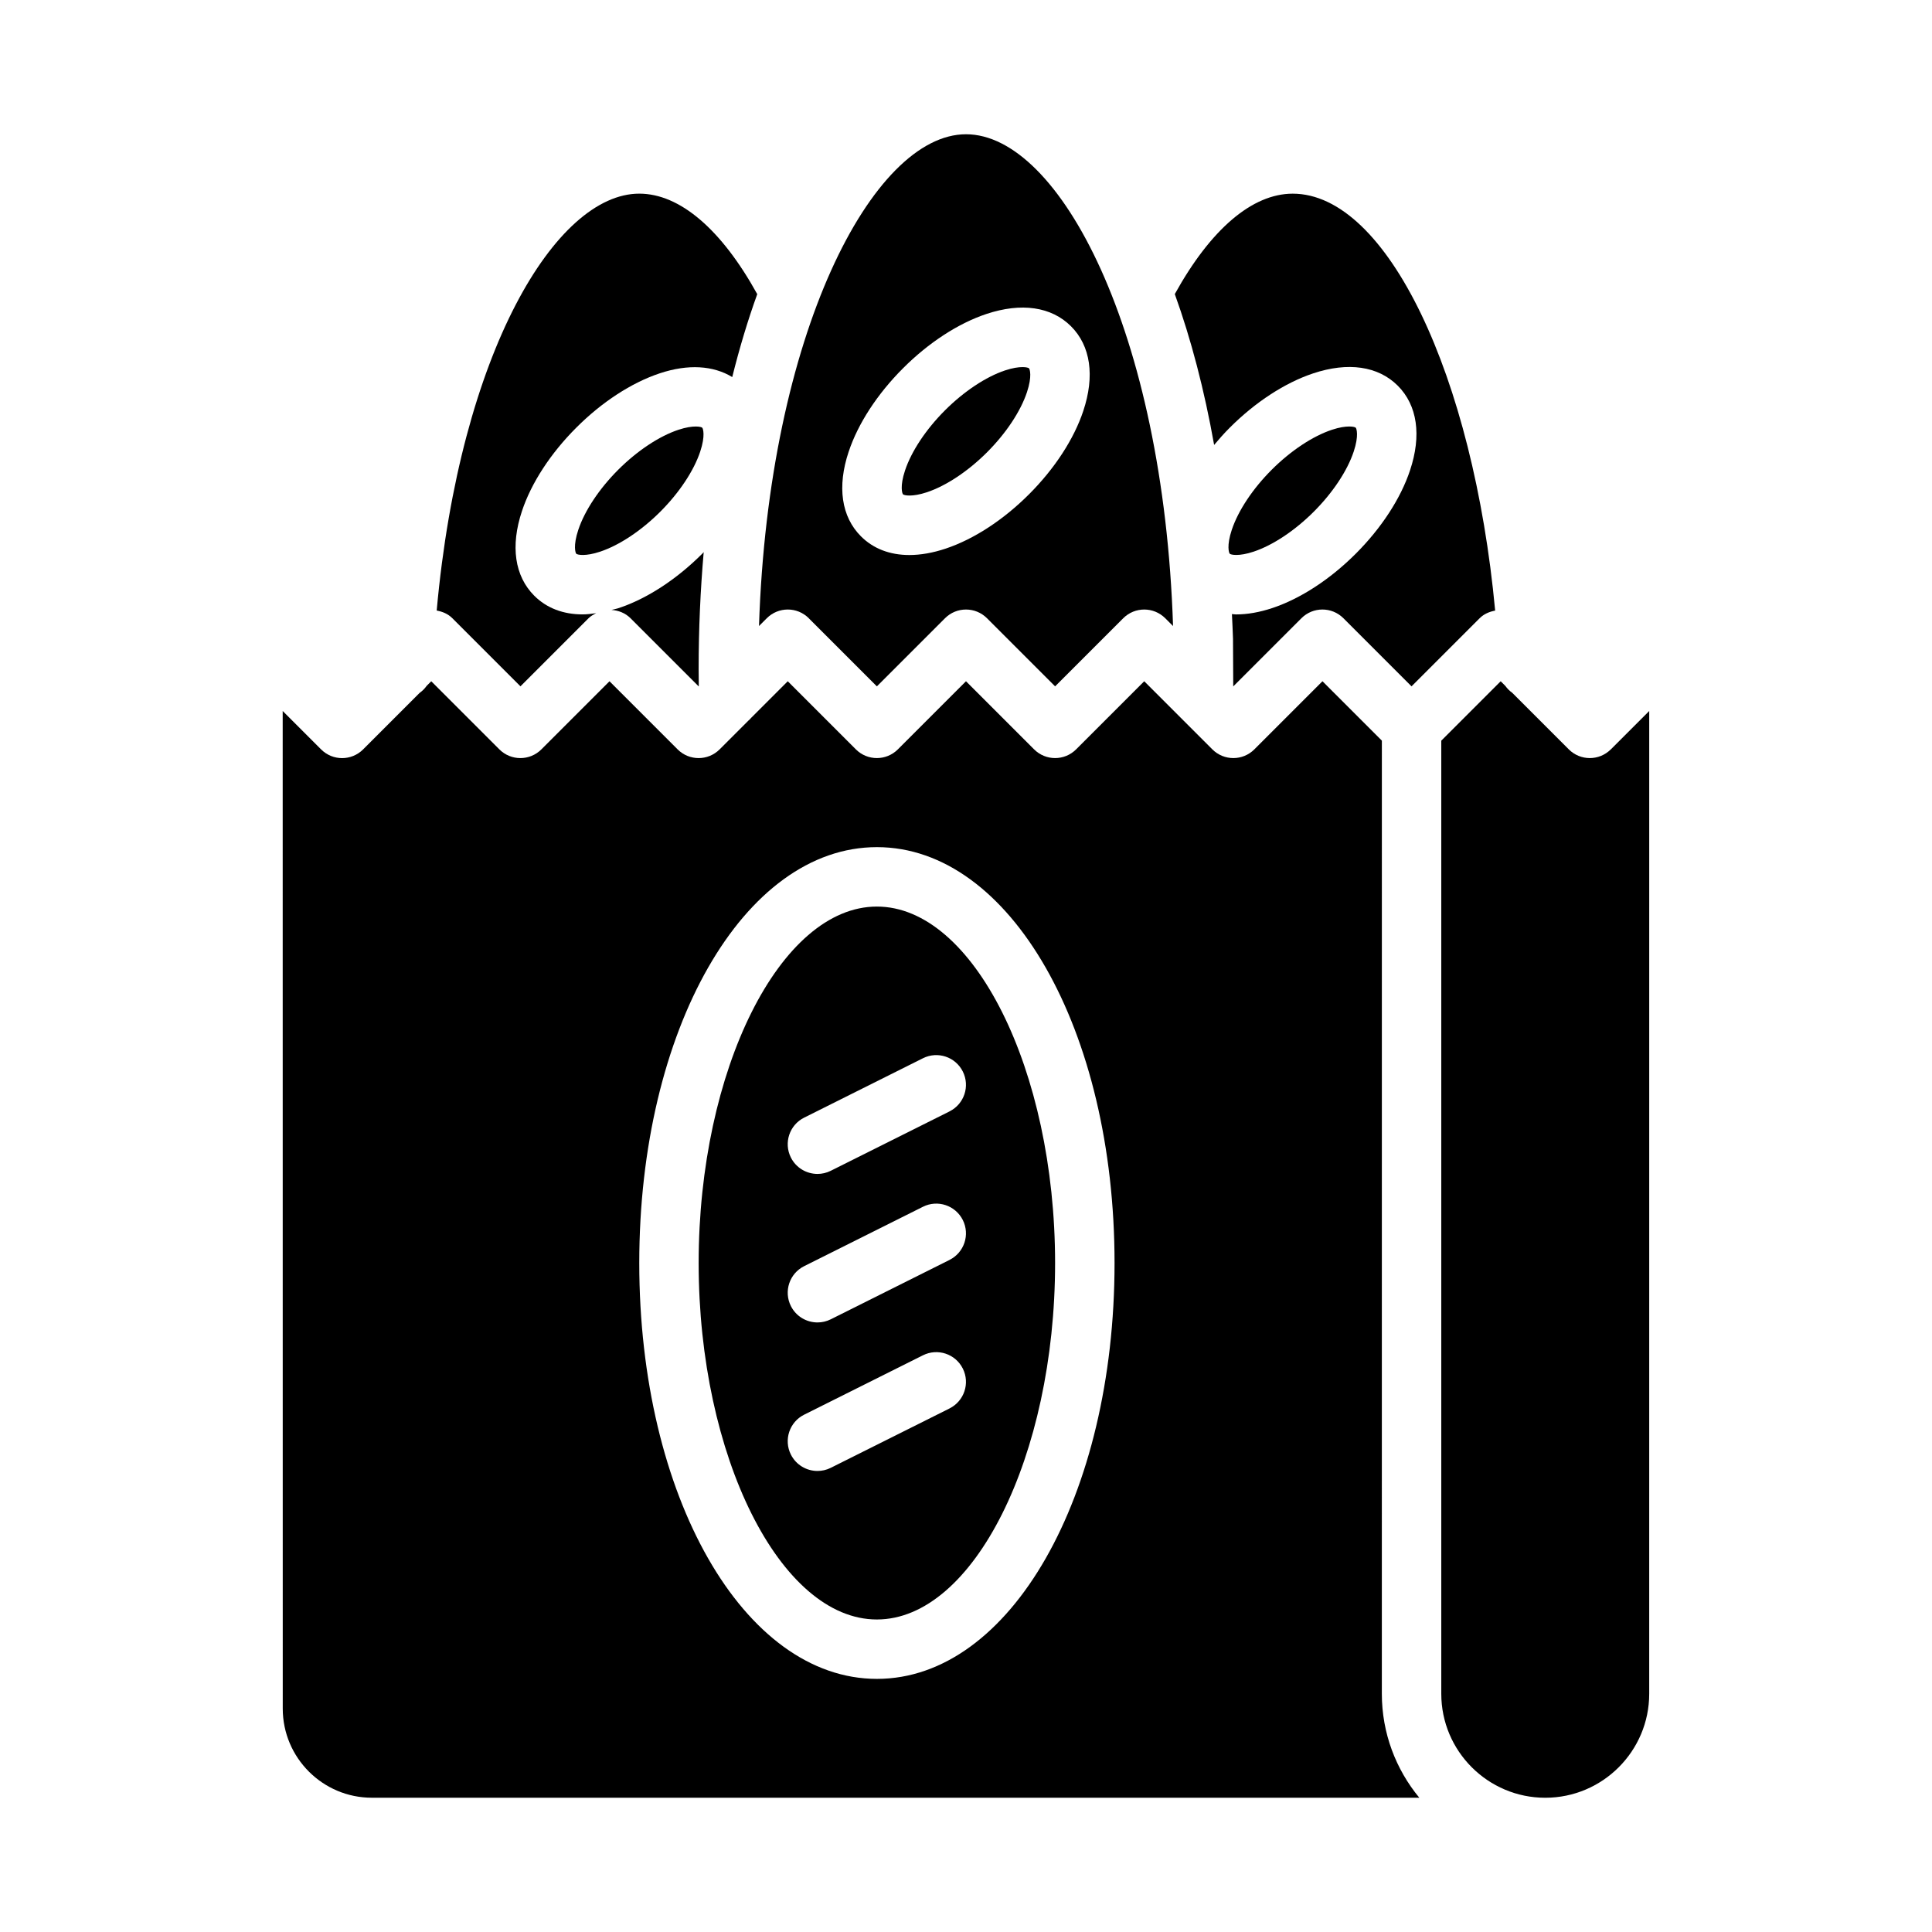
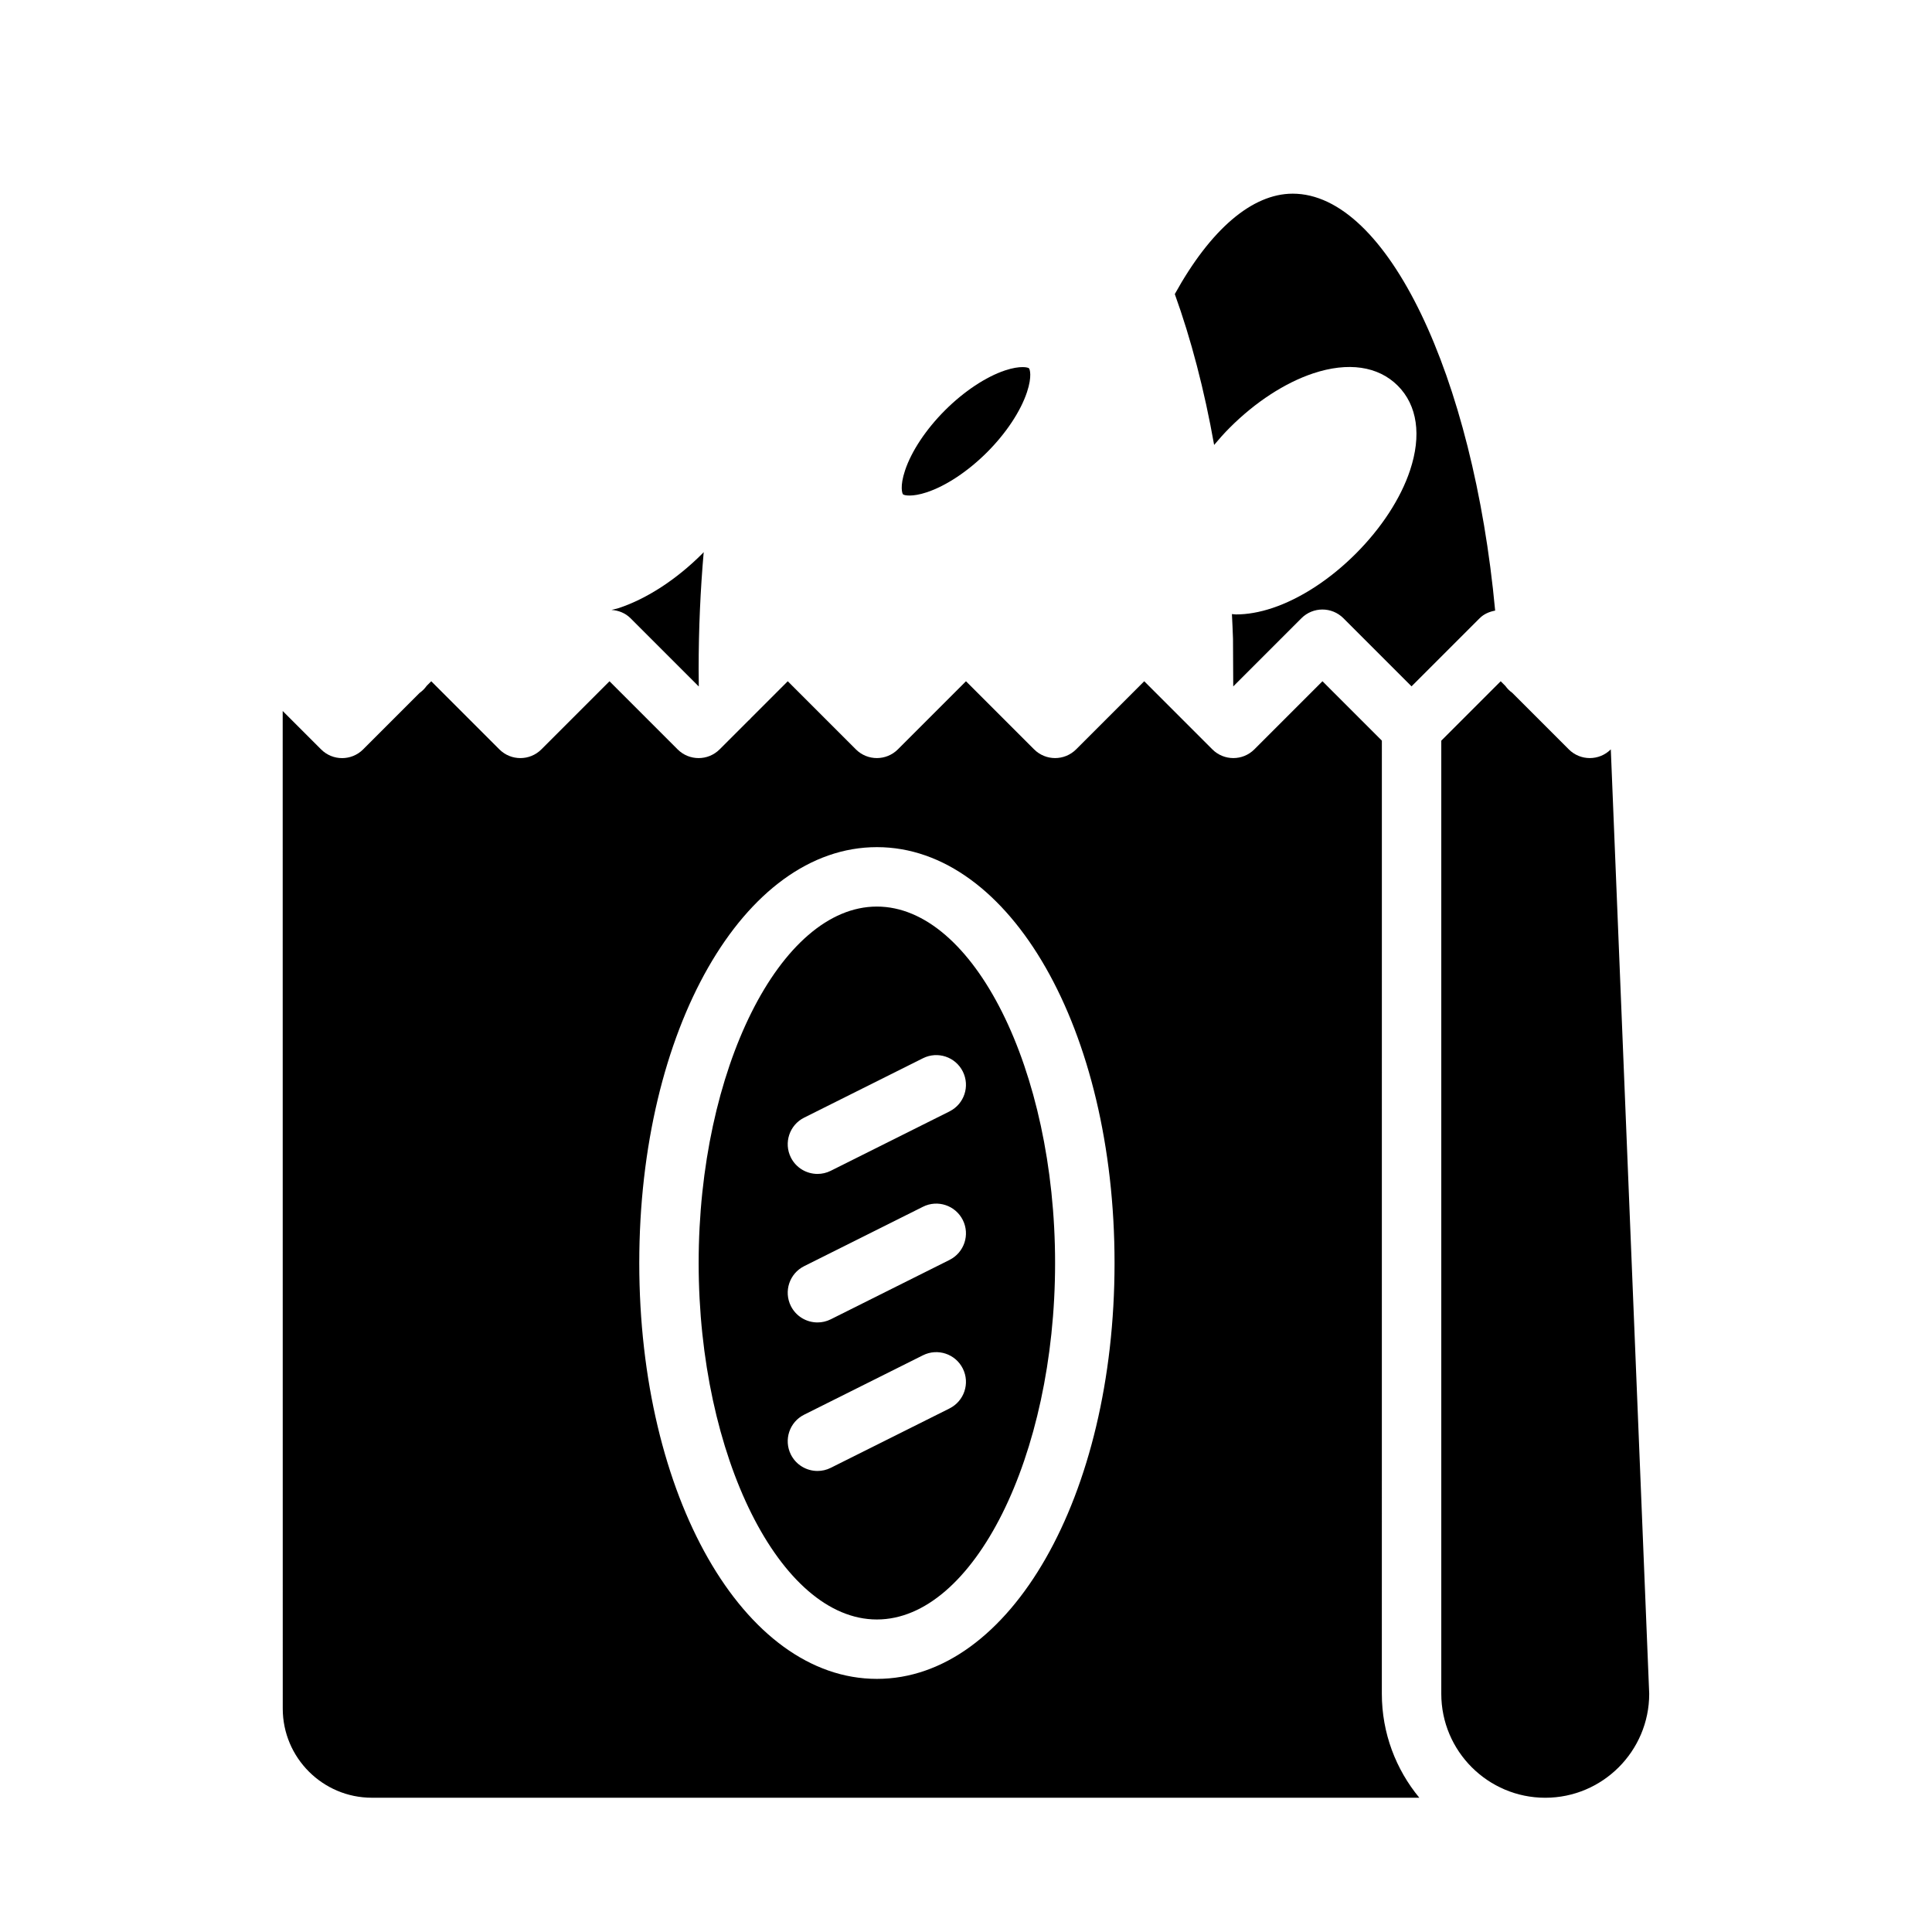
<svg xmlns="http://www.w3.org/2000/svg" fill="#000000" width="800px" height="800px" version="1.1" viewBox="144 144 512 512">
  <g>
-     <path d="m281.92 325.89 18.051-18.051c0.598-0.598 1.309-0.969 2.016-1.34-1.219 0.164-2.441 0.324-3.59 0.324-5.141 0-9.531-1.668-12.816-4.953-5.195-5.195-6.352-13.16-3.25-22.449 2.473-7.445 7.59-15.289 14.383-22.082 6.785-6.793 14.625-11.902 22.082-14.391 7.606-2.535 14.227-2.07 19.254 0.977 1.938-7.769 4.148-15.113 6.629-21.973-9.477-17.145-20.5-26.633-31.27-26.633-22.02 0-47.477 41.84-53.68 110.48 1.512 0.285 2.977 0.859 4.141 2.031l18.051 18.051z" />
    <path d="m330.1 290.74c-6.793 6.793-14.625 11.902-22.082 14.391-0.676 0.227-1.309 0.324-1.969 0.504 1.836 0.125 3.644 0.805 5.047 2.203l18.051 18.051 0.039-0.039c-0.016-1.52-0.039-3.031-0.039-4.574 0-10.637 0.473-20.973 1.34-30.961-0.133 0.141-0.242 0.293-0.387 0.426z" />
    <path d="m389.64 274.45c5.094-1.699 10.902-5.559 15.926-10.578 5.031-5.031 8.887-10.832 10.586-15.926 1.426-4.266 0.738-6.148 0.543-6.336-0.148-0.148-0.723-0.324-1.715-0.324-1.062 0-2.606 0.203-4.621 0.875-5.094 1.699-10.902 5.559-15.926 10.578-5.031 5.031-8.887 10.832-10.586 15.926-1.426 4.266-0.738 6.148-0.543 6.336 0.309 0.301 2.441 0.746 6.336-0.551z" />
    <path d="m469.89 257.35c6.785-6.793 14.625-11.902 22.082-14.391 9.297-3.102 17.254-1.938 22.449 3.25 5.195 5.195 6.352 13.16 3.25 22.449-2.473 7.445-7.59 15.289-14.383 22.082s-14.625 11.902-22.082 14.391c-3.418 1.141-6.652 1.699-9.637 1.699-0.379 0-0.723-0.07-1.094-0.094 0.086 2.188 0.234 4.328 0.285 6.551v0.156l0.062 12.43 0.016 0.016 18.051-18.051c3.078-3.078 8.055-3.078 11.133 0l18.051 18.051 18.051-18.051c1.156-1.156 2.613-1.738 4.109-2.023-5.801-62.195-28.613-110.49-53.648-110.49-10.762 0-21.781 9.477-31.25 26.609 4.305 11.941 7.824 25.363 10.422 39.98 1.309-1.559 2.66-3.094 4.133-4.566z" />
-     <path d="m476.23 290.19c5.094-1.699 10.902-5.559 15.926-10.578 5.031-5.031 8.887-10.832 10.586-15.926 1.426-4.266 0.738-6.148 0.543-6.336-0.148-0.148-0.723-0.324-1.715-0.324-1.062 0-2.606 0.203-4.621 0.875-5.094 1.699-10.902 5.559-15.926 10.578-5.031 5.031-8.887 10.832-10.586 15.926-1.426 4.266-0.738 6.148-0.543 6.336 0.301 0.301 2.441 0.754 6.336-0.551z" />
-     <path d="m329.56 263.69c1.426-4.266 0.738-6.148 0.543-6.336-0.148-0.148-0.723-0.324-1.715-0.324-1.062 0-2.606 0.203-4.621 0.875-5.094 1.699-10.902 5.559-15.926 10.578-5.031 5.031-8.887 10.832-10.586 15.926-1.426 4.266-0.738 6.148-0.543 6.336 0.301 0.301 2.441 0.754 6.336-0.551 5.094-1.699 10.902-5.559 15.926-10.578 5.031-5.031 8.887-10.832 10.586-15.926z" />
-     <path d="m358.33 307.84 18.051 18.051 18.051-18.051c3.078-3.078 8.055-3.078 11.133 0l18.051 18.051 18.051-18.051c3.078-3.078 8.055-3.078 11.133 0l2.07 2.07c-2.535-78.059-30.109-130.33-54.867-130.33-24.758 0-52.355 52.988-54.859 130.32l2.062-2.062c3.078-3.078 8.055-3.078 11.133 0zm10.586-44.152c2.473-7.445 7.59-15.289 14.383-22.082 6.785-6.793 14.625-11.902 22.082-14.391 9.305-3.102 17.254-1.938 22.449 3.25 5.195 5.195 6.352 13.16 3.25 22.449-2.473 7.445-7.59 15.289-14.383 22.082-6.793 6.793-14.625 11.902-22.082 14.391-3.418 1.141-6.652 1.699-9.637 1.699-5.141 0-9.531-1.668-12.816-4.953-5.195-5.195-6.352-13.16-3.25-22.449z" />
-     <path d="m570.88 342.59c-3.078 3.078-8.055 3.078-11.133 0l-14.996-14.996c-0.707-0.504-1.301-1.102-1.812-1.812l-1.242-1.242-15.742 15.742v252.59c0 15.191 12.359 27.551 27.551 27.551s27.551-12.359 27.551-27.551l0.004-260.45-10.18 10.18z" />
+     <path d="m570.88 342.59c-3.078 3.078-8.055 3.078-11.133 0l-14.996-14.996c-0.707-0.504-1.301-1.102-1.812-1.812l-1.242-1.242-15.742 15.742v252.59c0 15.191 12.359 27.551 27.551 27.551s27.551-12.359 27.551-27.551z" />
    <path d="m510.21 340.28-15.742-15.742-18.051 18.051c-3.078 3.078-8.055 3.078-11.133 0l-18.051-18.051-18.051 18.051c-3.078 3.078-8.055 3.078-11.133 0l-18.051-18.051-18.051 18.051c-3.078 3.078-8.055 3.078-11.133 0l-18.051-18.051-9.676 9.676c-0.242 0.301-0.512 0.543-0.805 0.805l-7.574 7.574c-3.078 3.078-8.055 3.078-11.133 0l-18.051-18.051-18.051 18.051c-3.078 3.078-8.055 3.078-11.133 0l-18.051-18.051-1.219 1.219c-0.52 0.73-1.125 1.34-1.859 1.859l-14.98 14.98c-3.078 3.078-8.055 3.078-11.133 0l-10.18-10.18 0.016 264.38c0 13.02 10.598 23.617 23.617 23.617l277.58-0.004c-6.195-7.496-9.926-17.098-9.926-27.551zm-133.82 248.64c-35.312 0-62.977-48.406-62.977-110.21 0-61.805 27.664-110.21 62.977-110.21s62.977 48.406 62.977 110.21c0 61.805-27.664 110.21-62.977 110.21z" />
    <path d="m376.38 384.25c-25.602 0-47.23 43.258-47.23 94.465s21.633 94.465 47.23 94.465c25.602 0 47.23-43.258 47.23-94.465s-21.633-94.465-47.23-94.465zm19.262 133-31.488 15.742c-1.133 0.566-2.332 0.828-3.512 0.828-2.891 0-5.668-1.59-7.055-4.352-1.945-3.891-0.371-8.621 3.519-10.562l31.488-15.742c3.891-1.945 8.613-0.371 10.562 3.519 1.945 3.891 0.371 8.621-3.519 10.562zm0-39.359-31.488 15.742c-1.133 0.566-2.332 0.828-3.512 0.828-2.891 0-5.668-1.59-7.055-4.352-1.945-3.891-0.371-8.621 3.519-10.562l31.488-15.742c3.891-1.953 8.613-0.363 10.562 3.519 1.945 3.891 0.371 8.621-3.519 10.562zm0-39.359-31.488 15.742c-1.133 0.566-2.332 0.828-3.512 0.828-2.891 0-5.668-1.59-7.055-4.352-1.945-3.891-0.371-8.621 3.519-10.562l31.488-15.742c3.891-1.945 8.613-0.371 10.562 3.519 1.945 3.891 0.371 8.621-3.519 10.562z" />
  </g>
</svg>